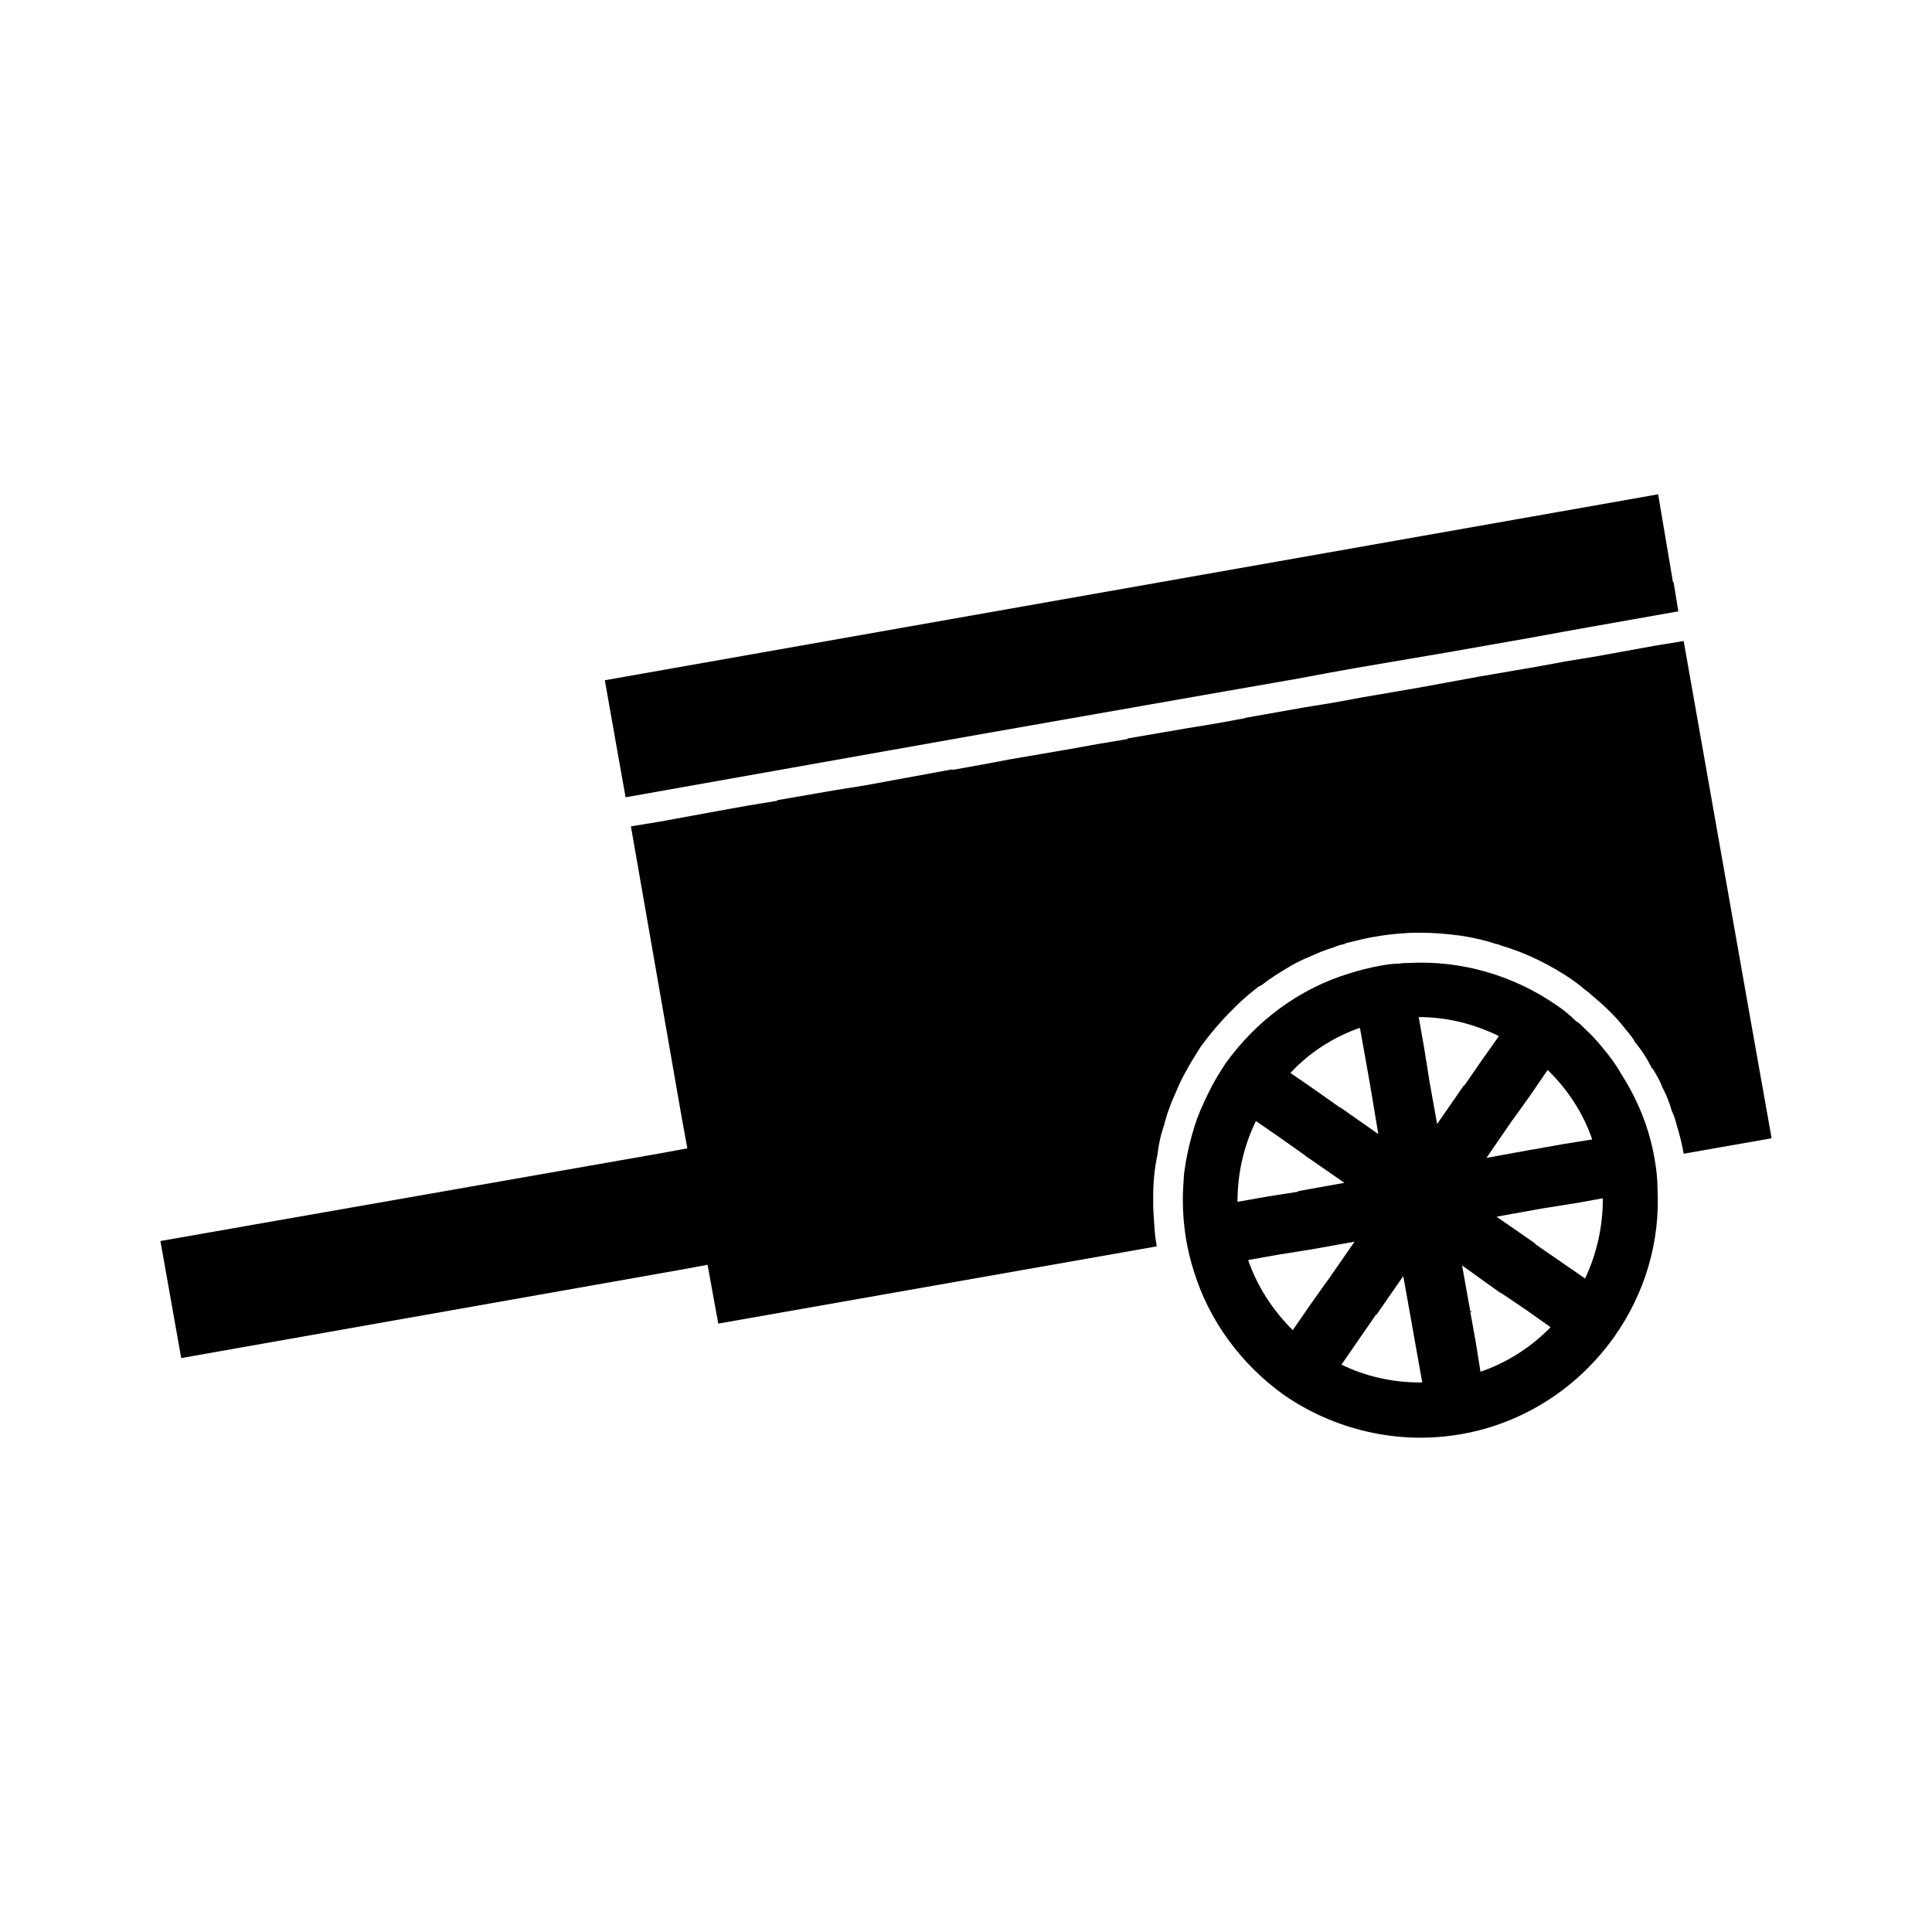
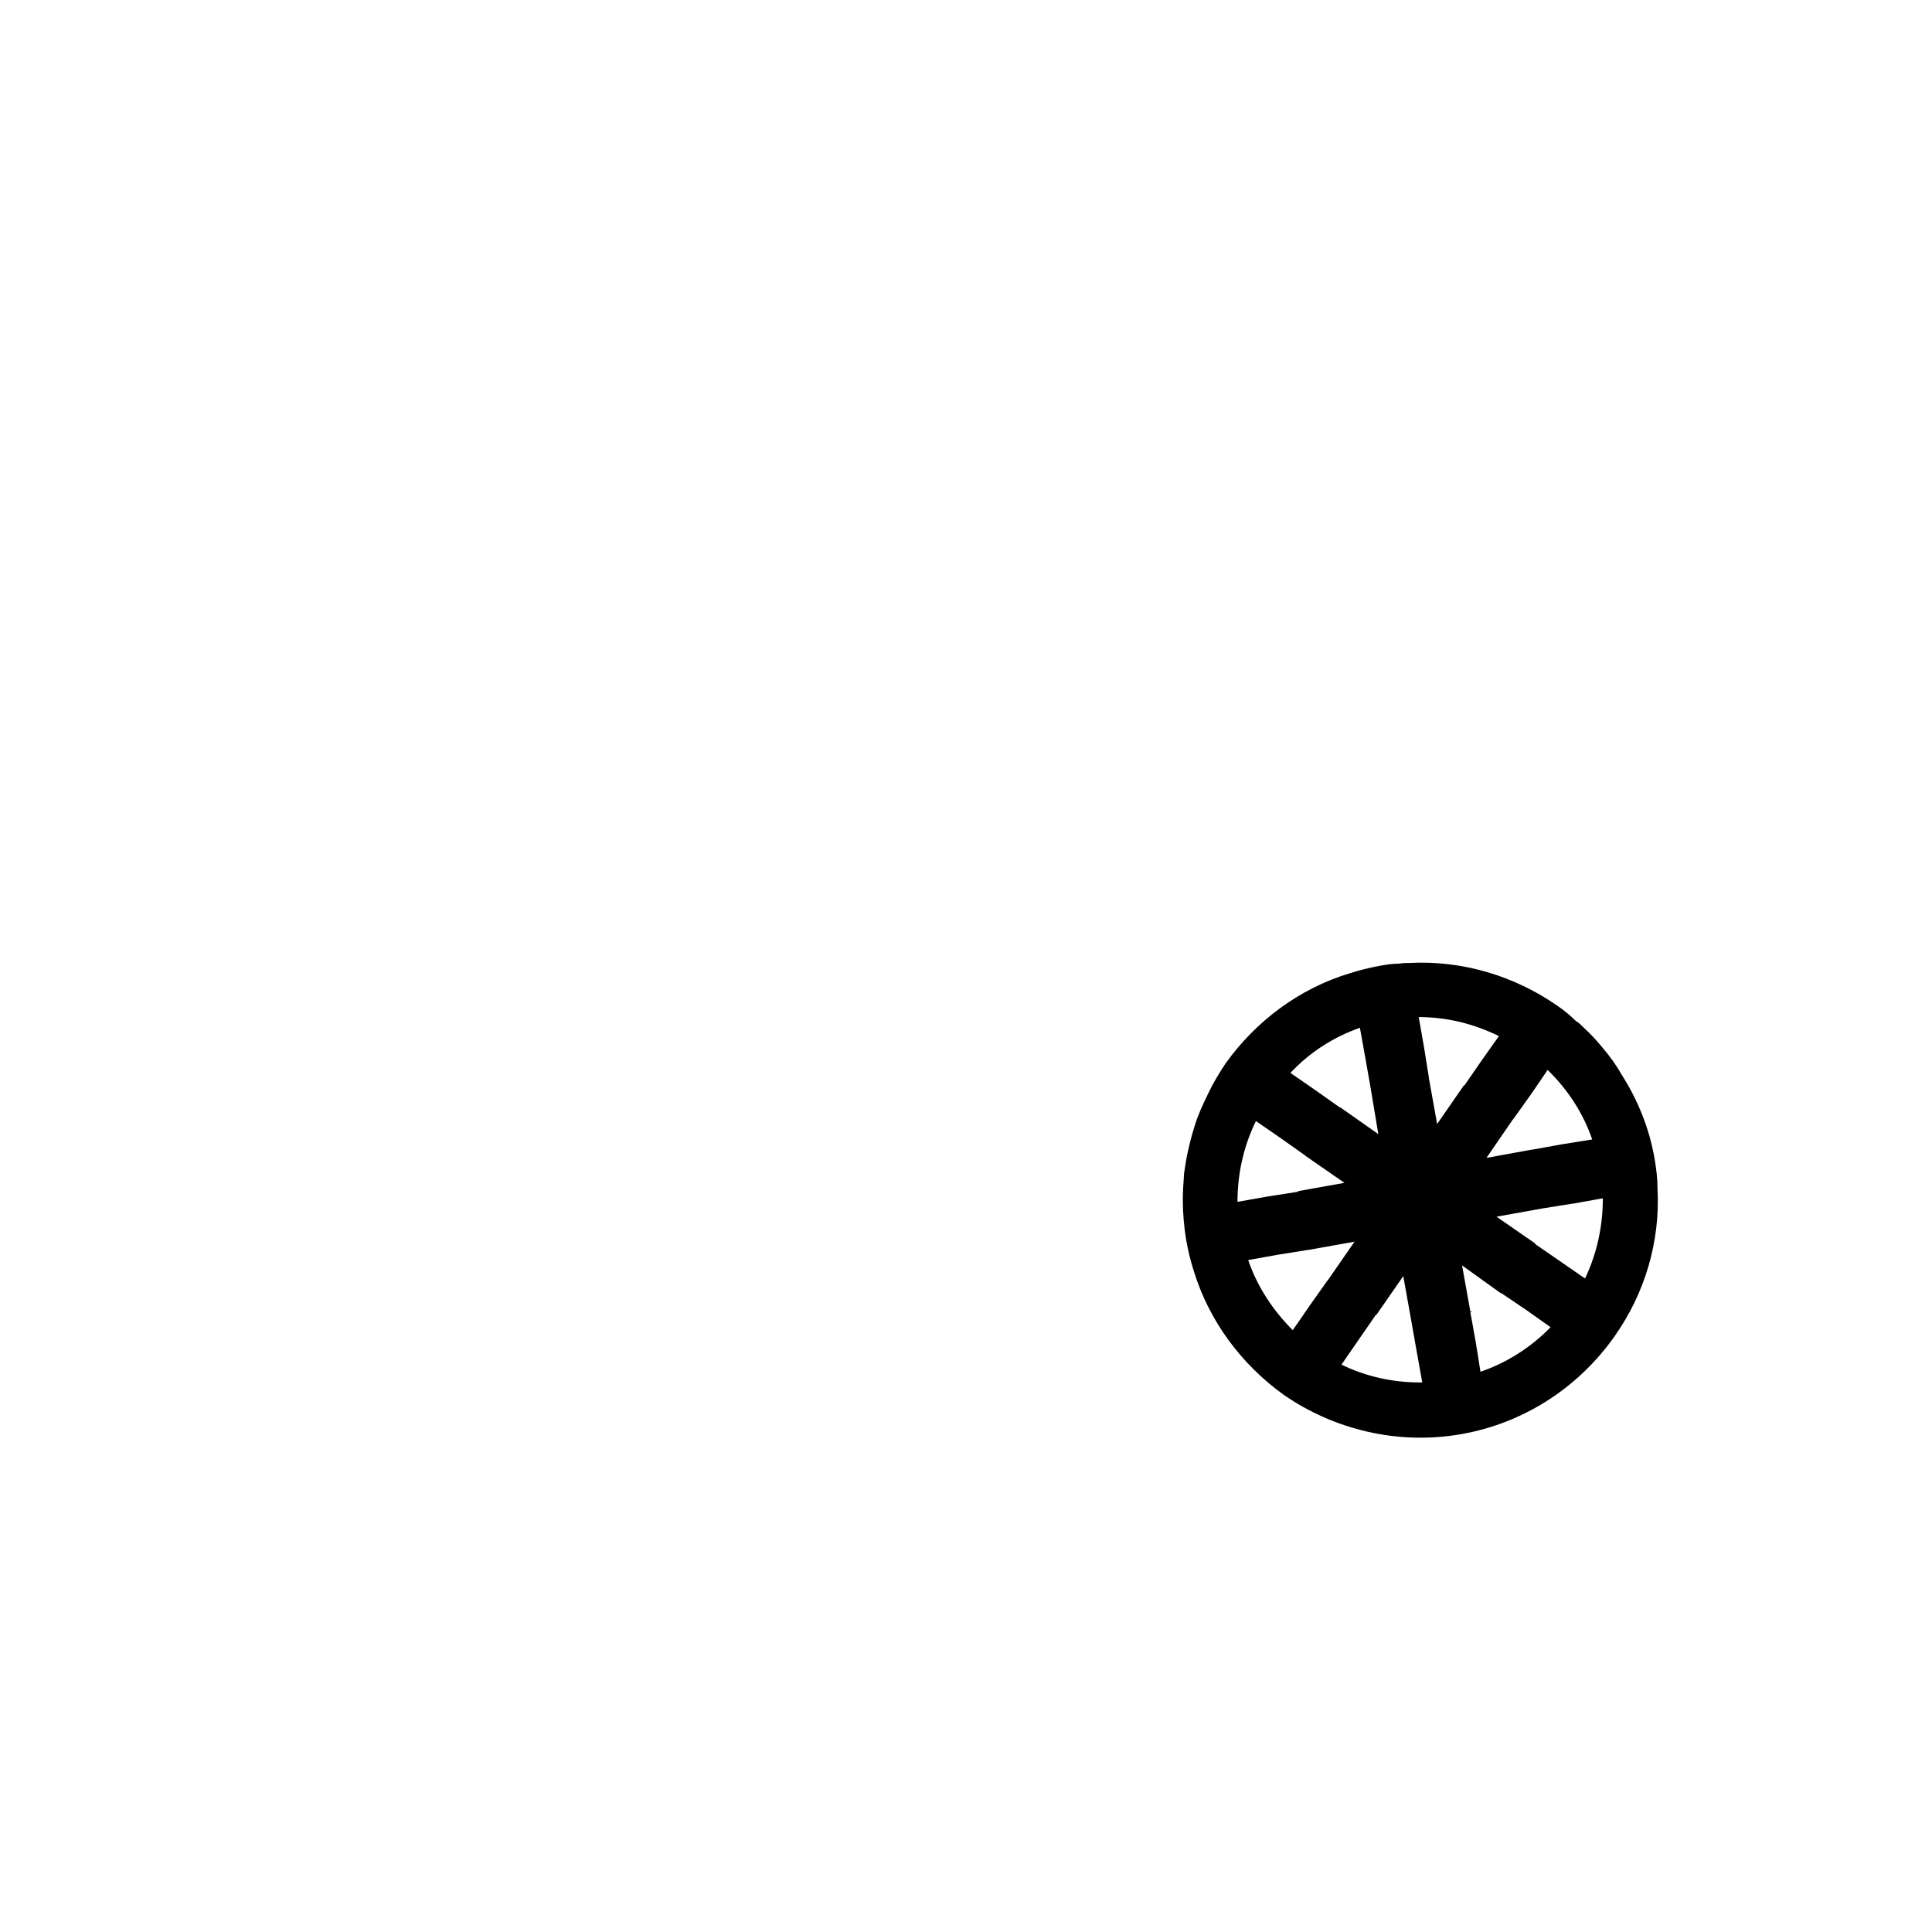
<svg xmlns="http://www.w3.org/2000/svg" fill="#000000" width="800px" height="800px" version="1.1" viewBox="144 144 512 512">
  <g>
    <path d="m573.66 428.65c-1.418-2.519-3.148-4.879-5.039-7.086-1.418-1.73-2.992-3.465-4.723-5.039-0.629-0.629-1.258-1.258-1.891-1.73h-0.156c-1.73-1.73-3.465-3.148-5.352-4.41-11.18-7.715-24.875-11.965-39.203-11.18-0.789 0-1.574 0-2.363 0.156-1.891 0-3.777 0.316-5.512 0.629-2.519 0.473-5.039 1.102-7.559 1.891-13.699 4.094-25.191 12.91-33.062 23.93-1.258 1.891-2.519 3.938-3.621 5.984-1.418 2.832-2.832 5.668-3.938 8.66-0.945 2.676-1.73 5.512-2.363 8.344-0.473 2.047-0.789 4.094-1.102 6.297v0.156c-0.156 2.203-0.316 4.566-0.316 6.769 0 3.465 0.316 7.242 0.945 10.863 0.473 2.676 1.102 5.195 1.891 7.715 4.094 13.539 12.754 25.031 23.93 33.062 13.227 9.133 30.07 13.383 47.074 10.391 17.004-2.992 31.332-12.754 40.621-25.977 7.871-11.18 12.121-24.875 11.336-39.203 0-2.519-0.316-5.195-0.789-7.871-1.41-8.18-4.559-15.738-8.809-22.352zm-38.574 71.008-1.418-7.871c0.156 0 0.316-0.156 0.473-0.316-0.156 0-0.316 0.156-0.473 0.156l-2.203-12.281 10.078 7.242c0.156 0.16 0.156 0.16 0.156 0l6.769 4.566 6.453 4.566c-5.195 5.352-11.652 9.445-18.578 11.809zm-30.699-83.289 1.418 7.871 1.418 8.031 2.047 12.281-10.078-7.086h-0.156l-6.453-4.566-6.613-4.566c5.191-5.508 11.332-9.445 18.418-11.965zm53.688 30.859-7.871 1.418h-0.156l-12.121 2.203 6.926-10.078 0.156-0.156 4.723-6.613 4.41-6.453c5.352 5.195 9.445 11.492 11.809 18.422zm-21.414-22.199-4.566 6.613h-0.156l-7.086 10.234-2.203-12.281v-0.156l-1.258-7.871-1.418-8.031c7.398 0 14.484 1.73 21.254 5.039zm-59.828 16.059 6.613 4.566 6.453 4.566 0.156 0.156 10.234 7.086-12.281 2.203v0.156l-8.031 1.258-8.031 1.418c0.008-7.398 1.582-14.641 4.887-21.41zm5.828 35.426 7.871-1.258h0.156l12.281-2.203-7.086 10.234-0.156 0.156-4.566 6.453-4.566 6.613c-5.352-5.352-9.445-11.652-11.809-18.578zm21.41 22.512 4.566-6.613h0.156l7.086-10.234 2.203 12.281 1.418 8.031 1.418 7.871h-0.629c-7.242 0-14.328-1.574-20.781-4.723zm59.984-16.215-13.227-9.133v-0.156l-10.234-7.086 12.281-2.203 7.871-1.258h0.156l7.871-1.418c0.004 7.398-1.57 14.641-4.719 21.254z" />
-     <path d="m607.98 414.64-17.789-100.76-7.715 1.258-15.586 2.832-7.715 1.258-7.715 1.418-15.586 2.676-15.43 2.836-15.586 2.676-7.715 1.418-7.715 1.258-15.113 2.676-0.473 0.156-7.715 1.418-7.715 1.266-15.586 2.676v0.156l-7.559 1.258-7.871 1.418-15.586 2.676-7.559 1.418-7.871 1.418v-0.156l-15.43 2.832-7.715 1.418-7.871 1.258-15.43 2.676v0.156l-7.715 1.258-7.871 1.418-15.43 2.832-7.715 1.258 13.539 77.617 1.418 7.715-7.715 1.418-131.93 23.145 5.512 31.016 131.78-23.301 7.715-1.418 1.418 7.871 1.418 7.715 116.19-20.469c-0.473-2.519-0.629-5.195-0.789-7.871-0.156-1.73-0.156-3.305-0.156-5.039 0-3.777 0.316-7.559 1.102-11.18 0.316-2.832 0.945-5.668 1.891-8.344 0-0.156 0-0.473 0.156-0.629 0.316-1.102 0.629-2.363 1.102-3.465 0.473-1.418 1.102-2.832 1.73-4.25 0.789-1.891 1.73-3.938 2.832-5.824 1.102-2.047 2.363-4.094 3.777-6.297 1.73-2.363 3.621-4.723 5.512-6.769 1.102-1.258 2.363-2.519 3.621-3.777 1.891-1.891 3.938-3.621 6.141-5.352 0.316-0.156 0.629-0.316 0.945-0.473 2.363-1.891 4.723-3.305 7.086-4.723 0.316-0.156 0.473-0.316 0.789-0.473 1.418-0.789 2.992-1.574 4.566-2.203 2.047-0.945 4.25-1.891 6.453-2.519 1.102-0.473 2.047-0.789 3.148-0.945v-0.156c2.519-0.629 5.039-1.258 7.559-1.73h0.156c2.519-0.473 5.195-0.789 7.715-0.945 1.574-0.156 2.992-0.156 4.566-0.156 3.621 0 7.086 0.316 10.707 0.789 0.316 0 0.629 0.156 0.945 0.156 2.832 0.473 5.668 1.102 8.344 2.047 0.473 0 0.789 0.156 1.102 0.316 6.926 2.047 13.383 5.195 19.523 9.445 1.102 0.789 2.047 1.574 2.992 2.363 0.945 0.629 1.891 1.574 2.832 2.363 2.992 2.519 5.512 5.039 7.715 7.871 0.789 0.945 1.574 1.891 2.363 2.992v0.156s0.316 0.156 0.156 0.316c1.891 2.203 3.465 4.723 4.723 7.242h0.156c0.945 1.574 1.891 3.148 2.519 4.879 1.102 2.047 1.891 4.094 2.519 6.297 0.629 1.258 0.945 2.363 1.258 3.621 0.789 2.519 1.418 5.039 1.891 7.715l23.301-4.094z" />
-     <path d="m309.79 355.29 93.047-16.531 61.875-10.863 23.457-4.094 7.559-1.418 7.871-1.414 23.145-3.938 23.301-4.094 7.715-1.418 7.871-1.414 23.145-4.094-1.258-7.715h-0.16l-3.934-23.301-279.14 49.277 4.094 23.145z" />
  </g>
</svg>